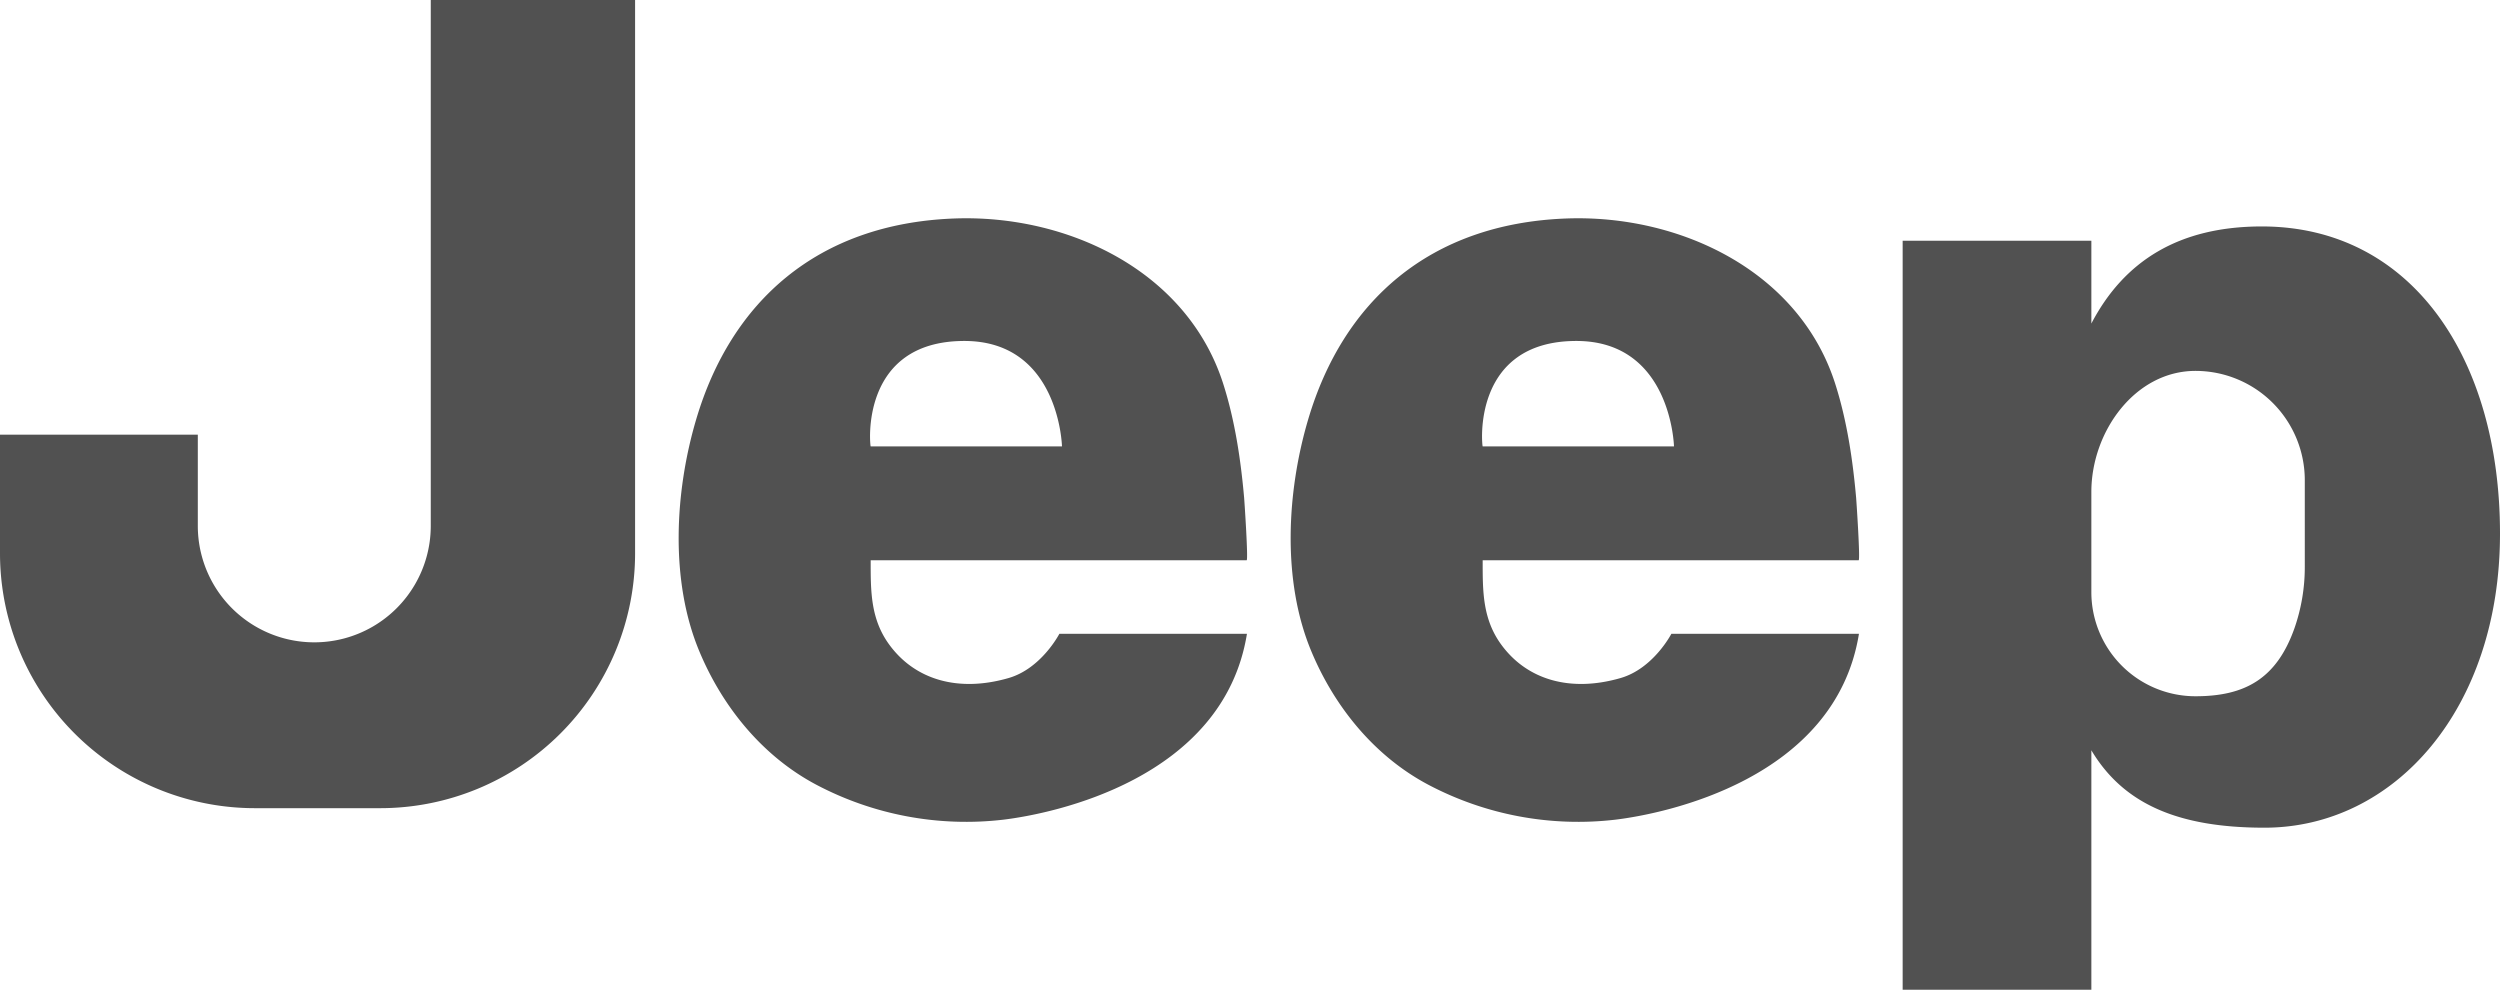
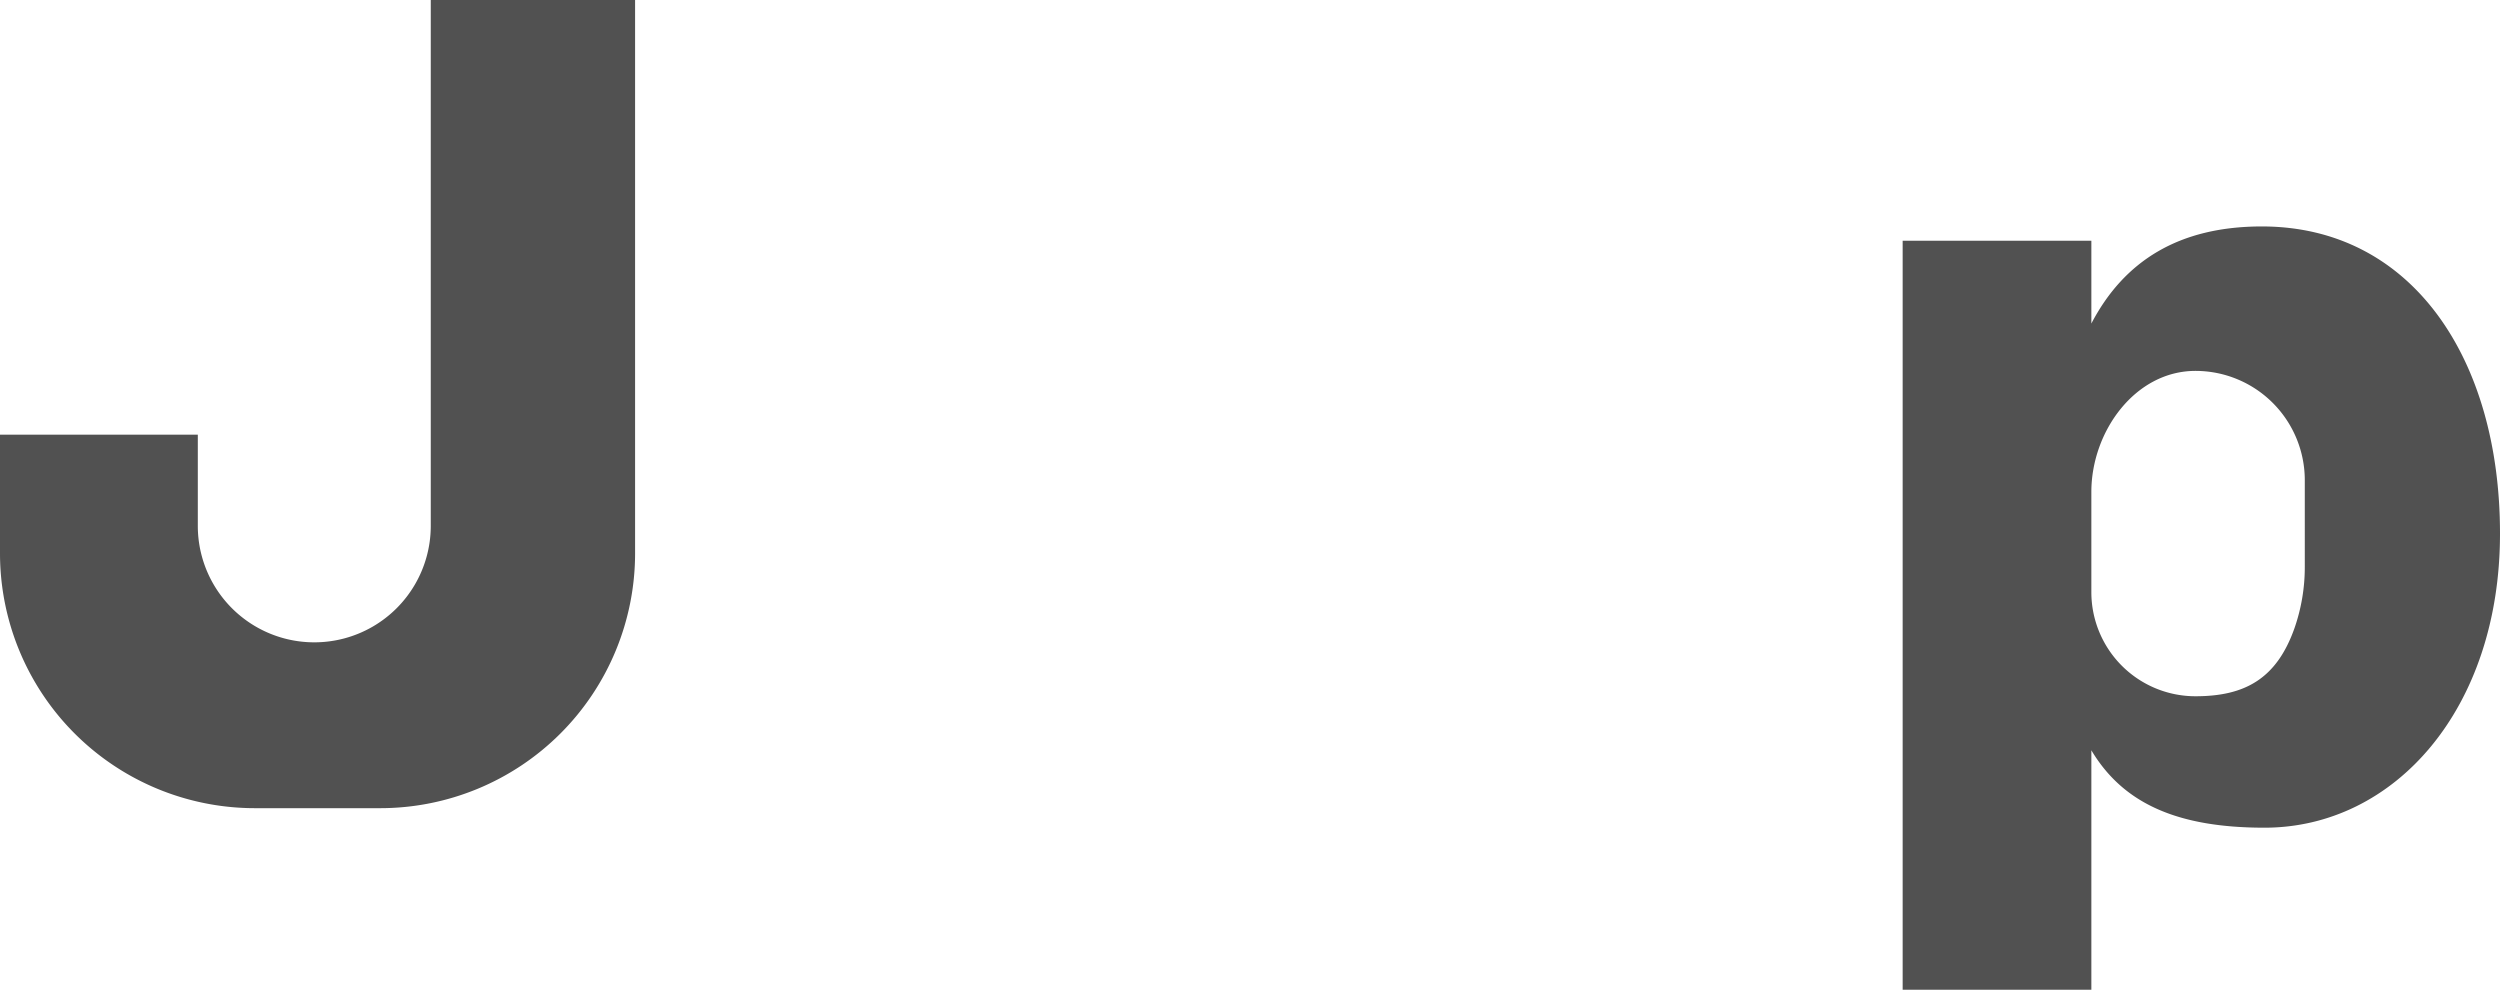
<svg xmlns="http://www.w3.org/2000/svg" width="928.464" height="367.568" viewBox="0 0 928.464 367.568">
  <g id="Gruppe_5" data-name="Gruppe 5" transform="translate(-478.59 -1028.27)">
    <path id="Pfad_1" data-name="Pfad 1" d="M271.452,35.27V240.74a94.674,94.674,0,0,1-94.674,94.674H130.265A94.674,94.674,0,0,1,35.59,240.74V196.7h73.465v34.075a43.258,43.258,0,0,0,86.515,0V35.27Z" transform="translate(443 993)" fill="#515151" />
    <path id="Pfad_2" data-name="Pfad 2" d="M875.606,119.368c-30.72,0-51.135,12.755-63.315,36.061V124.685H742.209V402.838h70.082V313.916c11.8,19.758,31.938,28.748,64.282,28.748,48.313,0,87.481-44.1,87.481-109.231s-32.865-114.065-88.448-114.065m15.95,126.264a68.835,68.835,0,0,1-3.8,22.852c-6.675,18.985-18.584,25.364-36.8,25.364a38.667,38.667,0,0,1-38.666-38.666V217.966c0-22.421,16.244-44.949,38.666-44.949a40.6,40.6,0,0,1,40.6,40.6Z" transform="translate(443 993)" fill="#515151" />
-     <path id="Pfad_3" data-name="Pfad 3" d="M429.029,270.649s-6.663,12.9-18.85,16.433c-18.366,5.316-34.5.9-44.212-12.245-7.129-9.65-7.02-20.058-7.02-31.5H498.573c.653,0-.818-21.947-.933-23.24-1.256-14.161-3.418-28.652-7.744-42.226-13.457-42.234-58.165-63.084-100.09-61.449-50.676,1.976-82.673,30.847-95.625,74.474-7.994,26.93-9.812,59.9,1.065,86.1,8.616,20.746,23.5,39.105,43.494,49.7a119.112,119.112,0,0,0,69.539,12.983c18.018-2.177,81.648-14.9,90.411-69.032ZM393.746,161.9c35.283,0,36.249,39.149,36.249,39.149H358.947c-.245,0-4.35-39.149,34.8-39.149" transform="translate(443 993)" fill="#515151" />
-     <path id="Pfad_4" data-name="Pfad 4" d="M656.317,270.649s-6.664,12.9-18.85,16.433c-18.366,5.316-34.5.9-44.212-12.245-7.129-9.65-7.02-20.058-7.02-31.5H725.861c.653,0-.818-21.947-.933-23.24-1.256-14.161-3.418-28.652-7.744-42.226-13.457-42.234-58.165-63.084-100.09-61.449-50.675,1.976-82.673,30.847-95.625,74.474-7.994,26.93-9.812,59.9,1.065,86.1,8.616,20.746,23.5,39.105,43.494,49.7a119.114,119.114,0,0,0,69.54,12.983c18.018-2.177,81.648-14.9,90.41-69.032ZM621.034,161.9c35.283,0,36.249,39.149,36.249,39.149H586.235c-.245,0-4.35-39.149,34.8-39.149" transform="translate(443 993)" fill="#515151" />
  </g>
</svg>